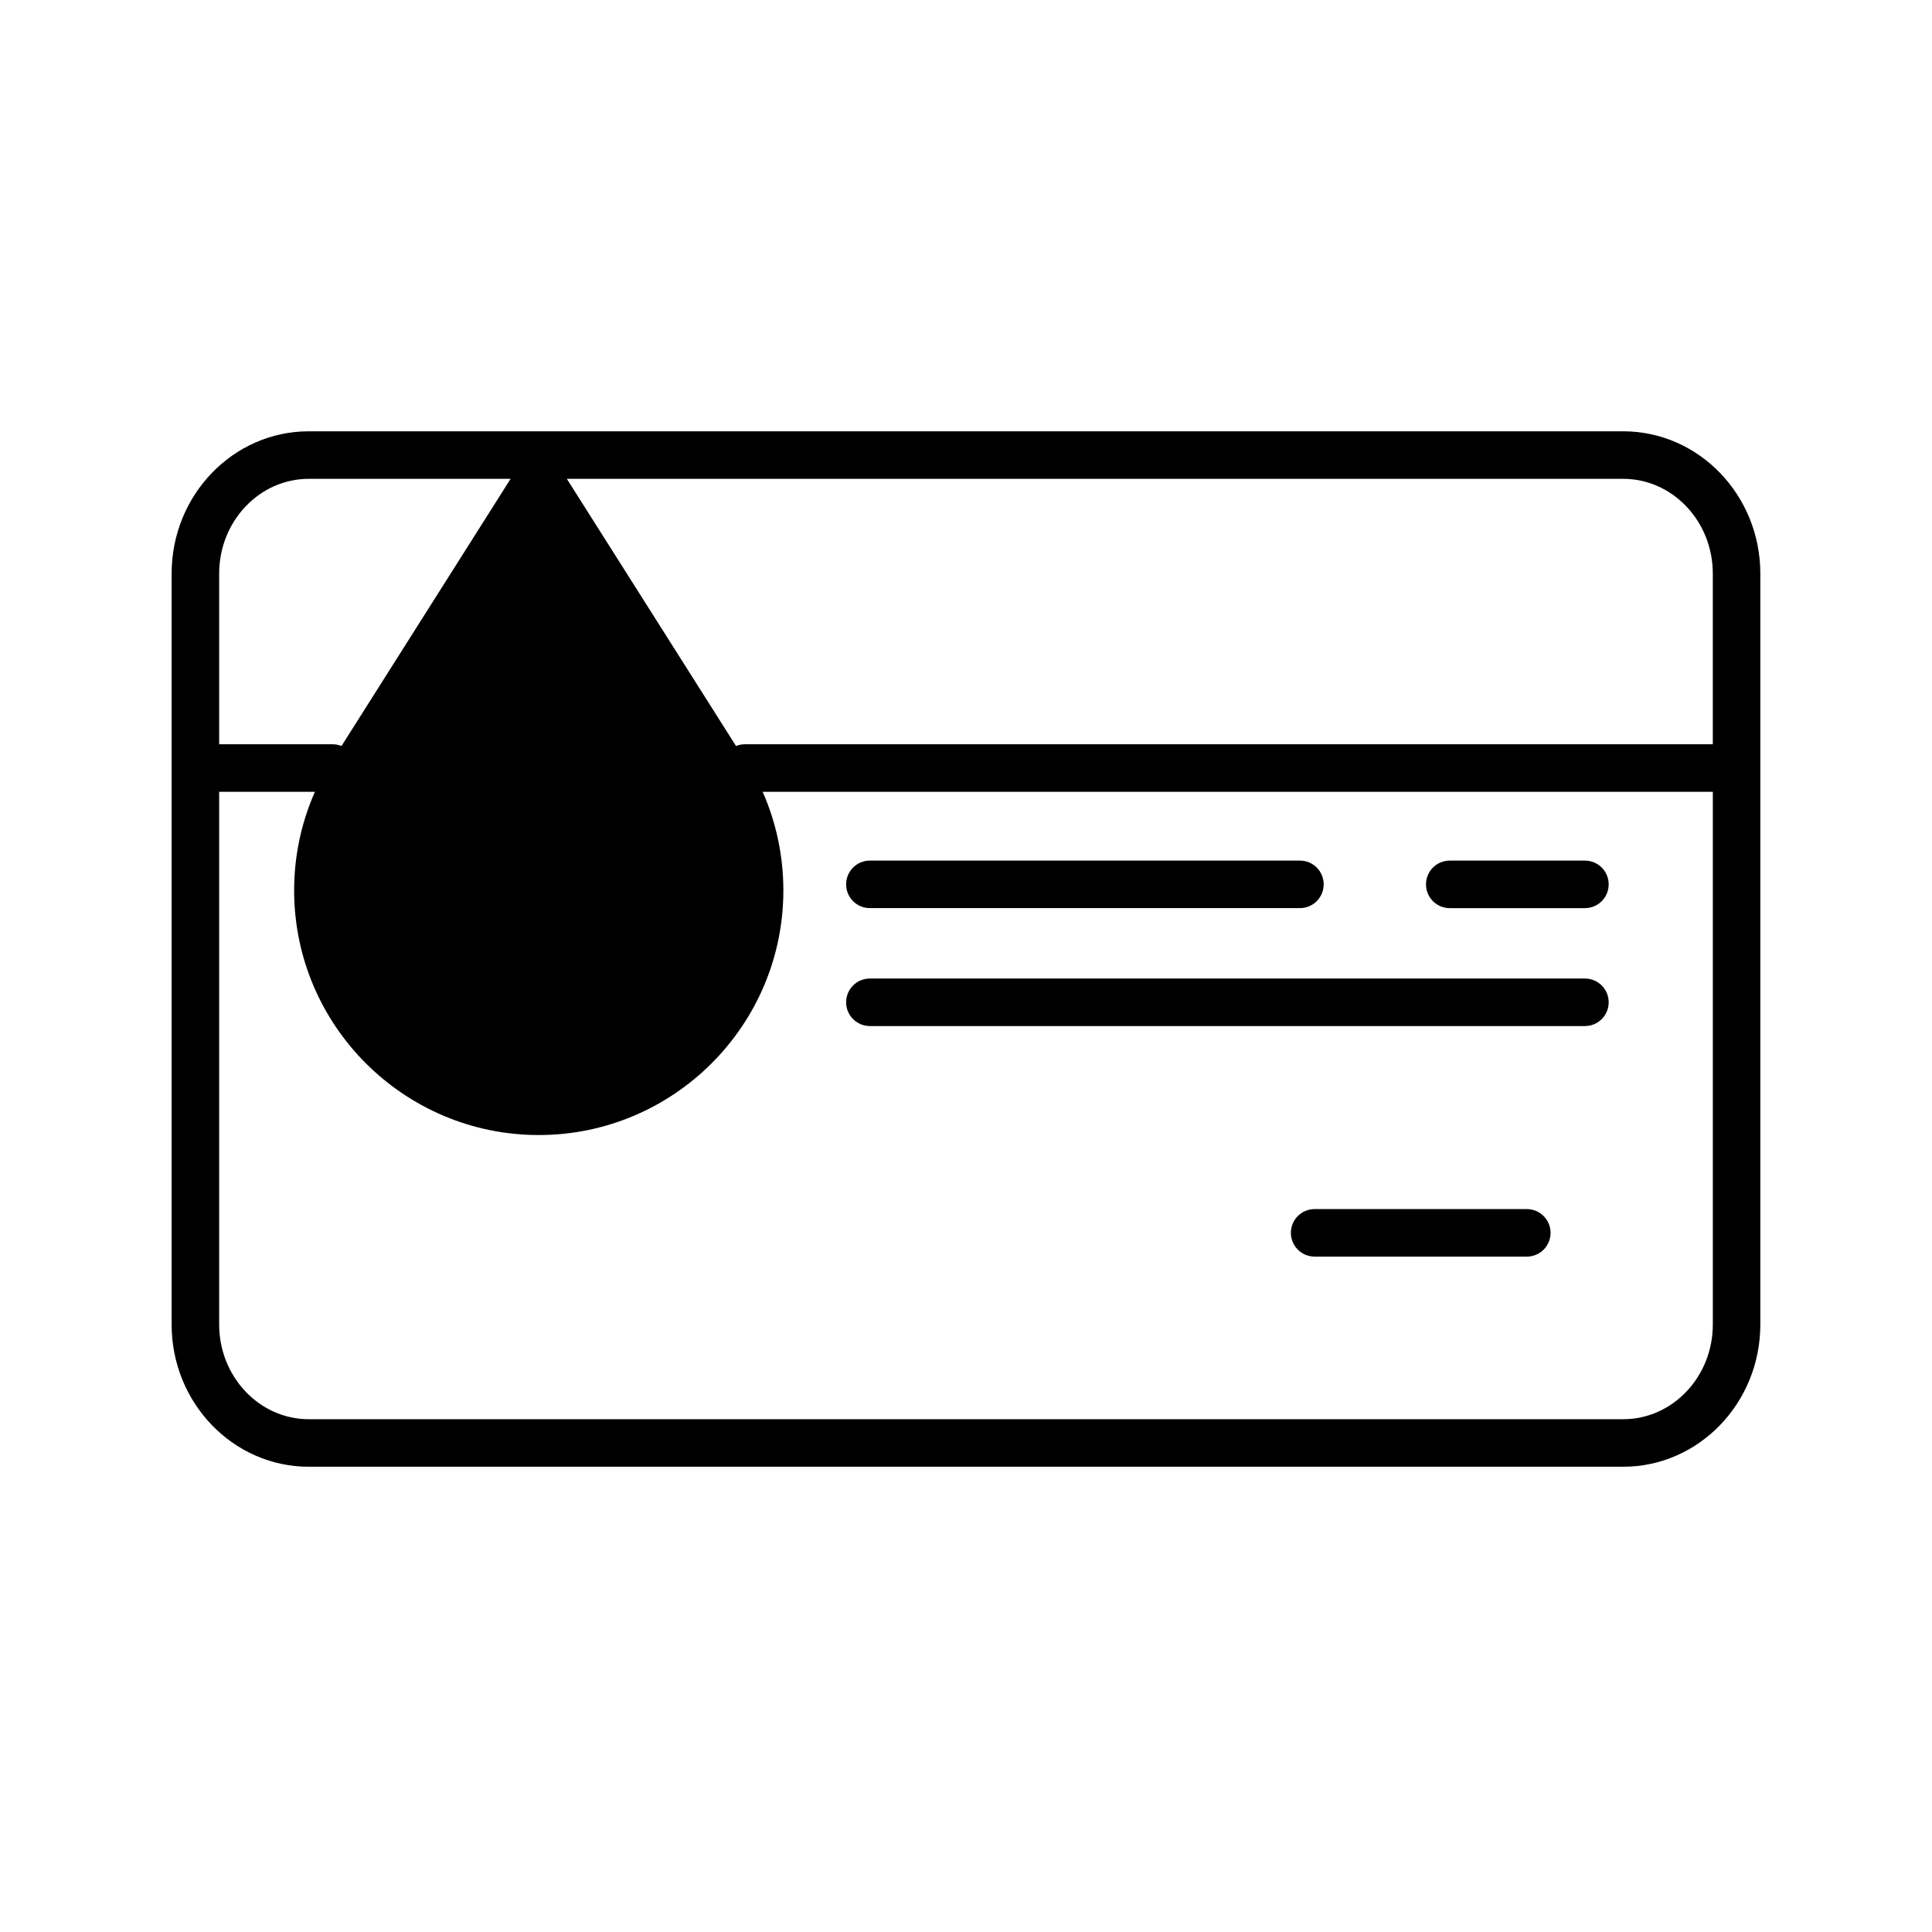
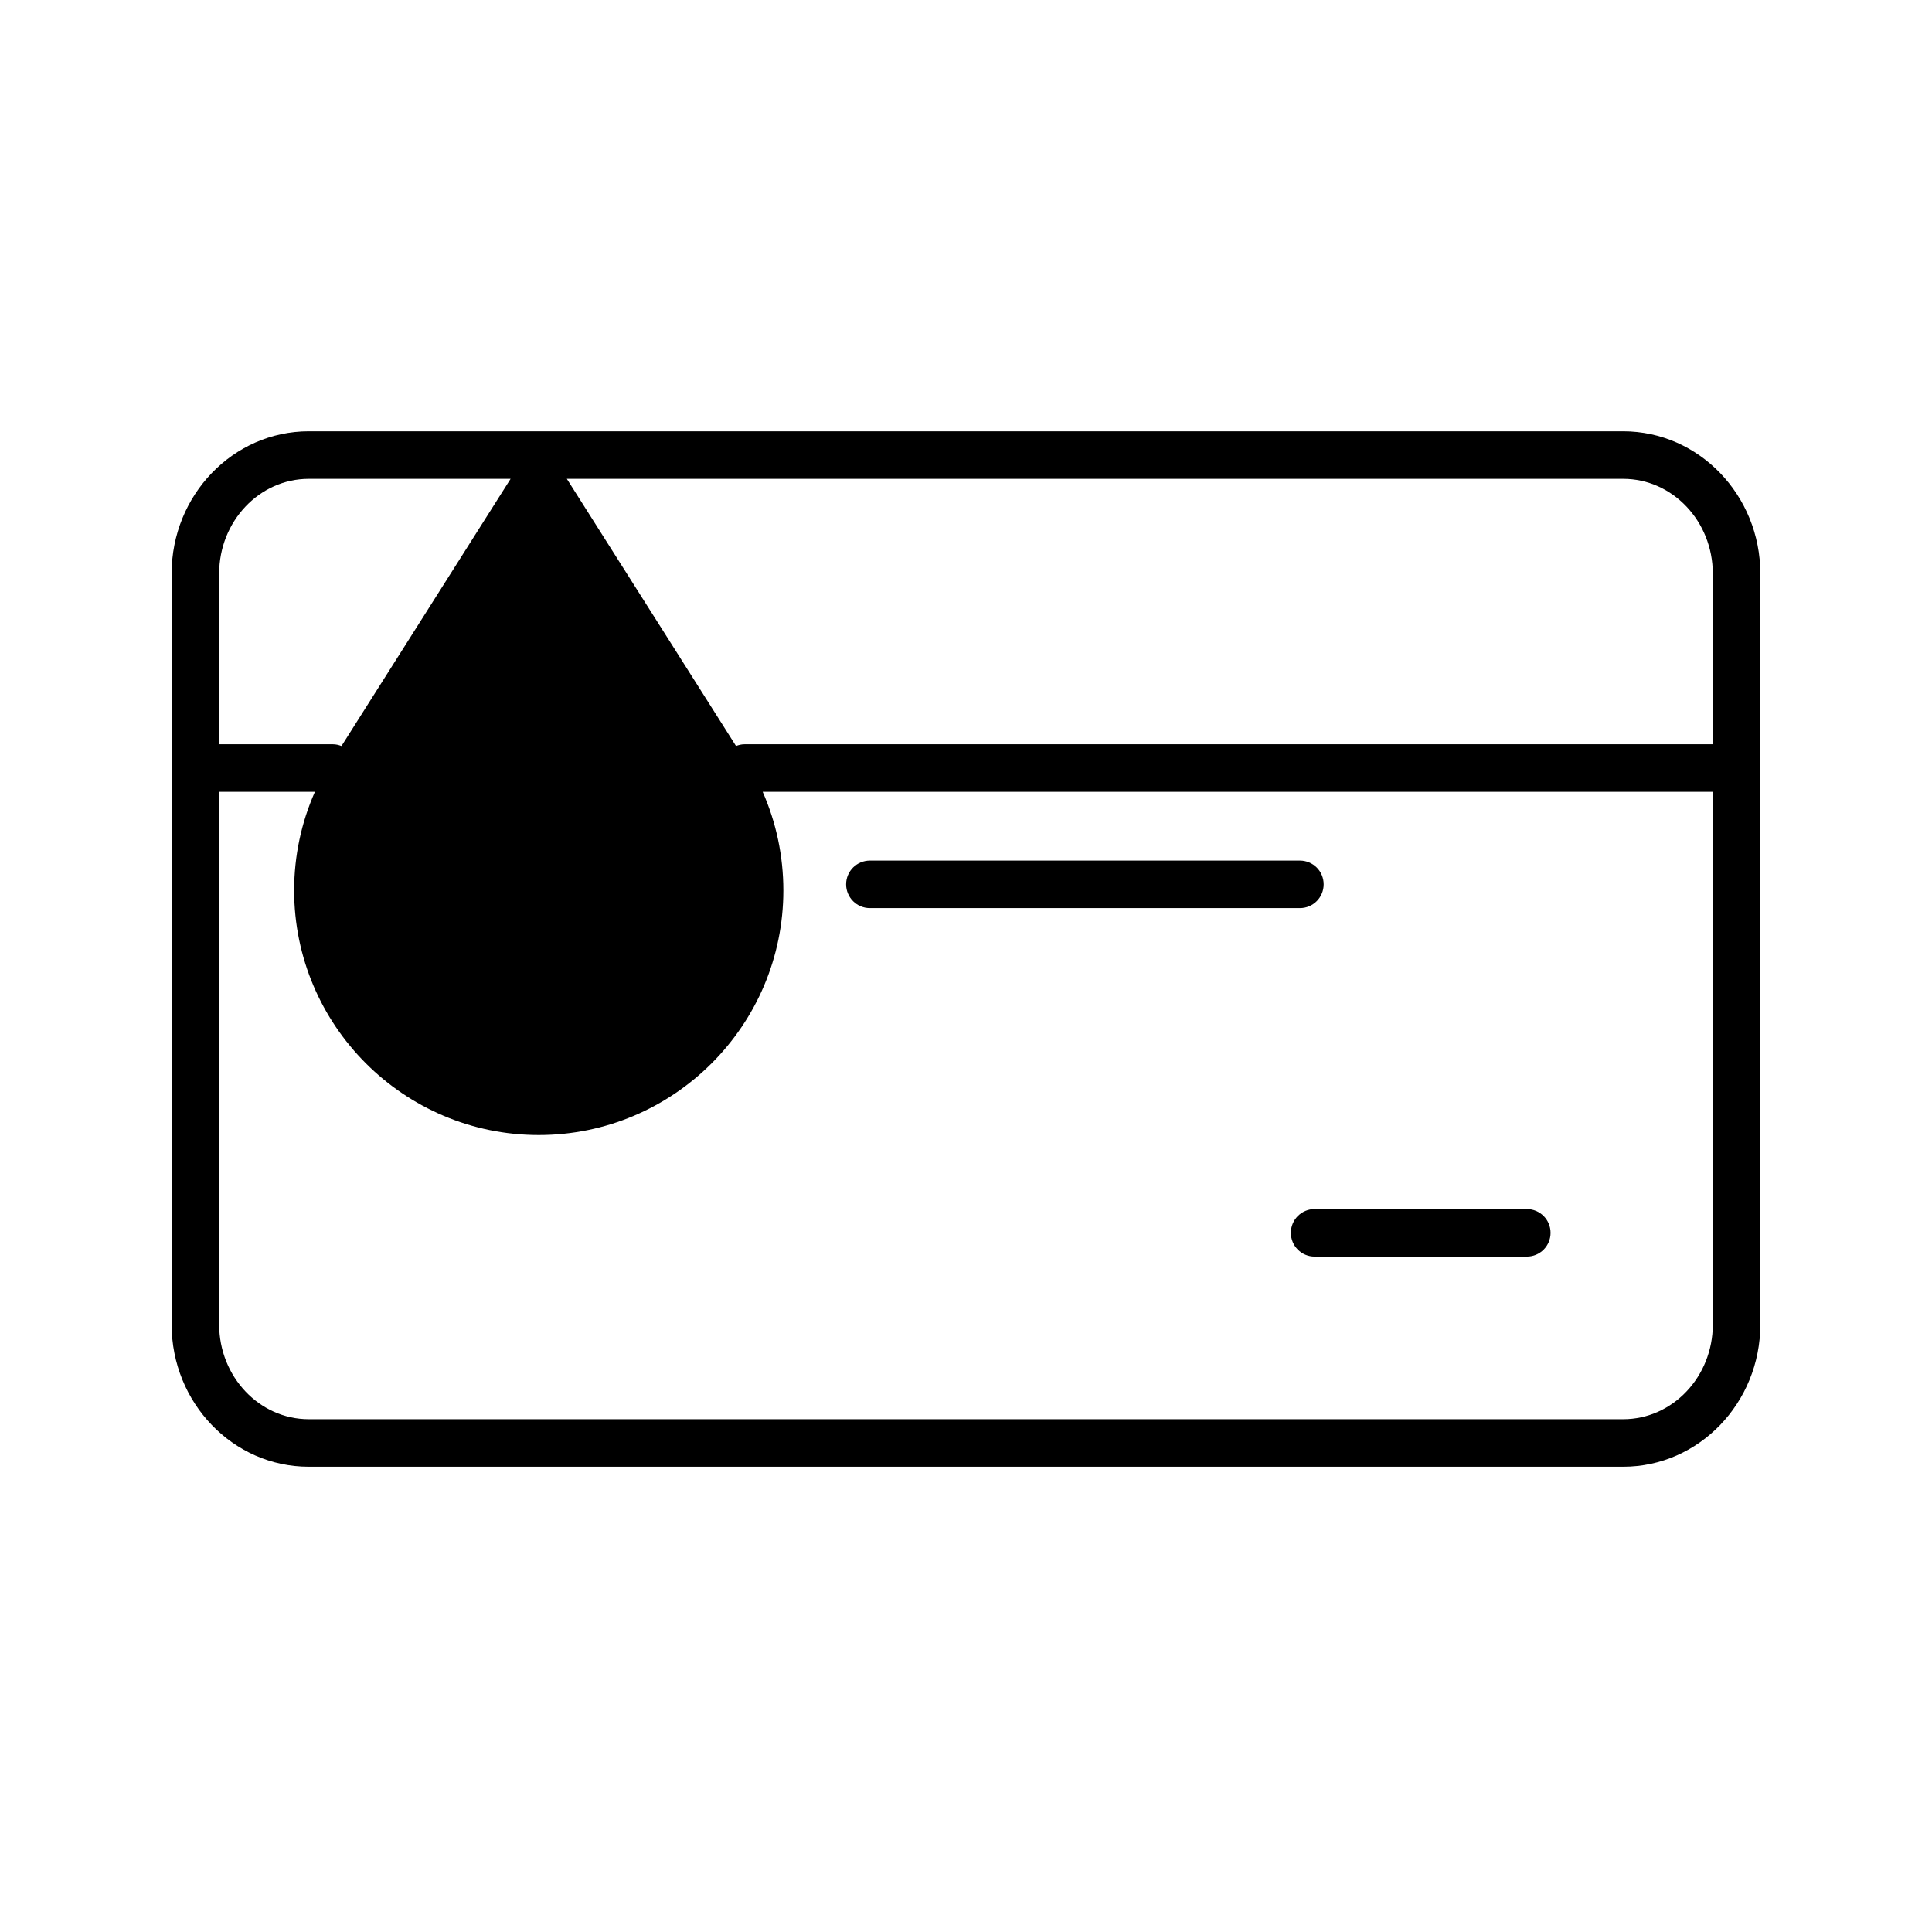
<svg xmlns="http://www.w3.org/2000/svg" fill="#000000" width="800px" height="800px" version="1.1" viewBox="144 144 512 512">
  <g>
    <path d="m574.17 258.3h-348.35c-20.039 0-36.336 16.914-36.336 37.699v199.01c0 20.789 16.297 37.691 36.336 37.691h348.35c20.039 0 36.336-16.91 36.336-37.691v-199.01c0-20.781-16.297-37.699-36.336-37.699zm23.742 37.699v45.242h-256.6c-0.801 0-1.551 0.184-2.254 0.453-0.02-0.023-0.039-0.051-0.059-0.082l-44.781-70.715h279.95c13.086 0 23.742 11.258 23.742 25.102zm-372.09-25.102h53.492l-44.504 70.312c-0.121 0.156-0.215 0.328-0.332 0.484-0.699-0.27-1.449-0.453-2.25-0.453h-30.148v-45.242c0-13.844 10.656-25.102 23.742-25.102zm348.35 249.21h-348.35c-13.086 0-23.742-11.262-23.742-25.098v-141.17h25.375c-3.609 8.16-5.504 16.996-5.504 26.137 0 35.746 29.074 64.82 64.82 64.82 35.746 0 64.828-29.074 64.828-64.82 0-9.184-1.922-18.055-5.484-26.137h251.8v141.17c0 13.84-10.656 25.098-23.742 25.098z" />
    <path d="m374.53 384.66h113.96c3.484 0 6.297-2.816 6.297-6.297 0-3.484-2.816-6.297-6.297-6.297h-113.96c-3.484 0-6.297 2.816-6.297 6.297 0 3.481 2.812 6.297 6.297 6.297z" />
-     <path d="m564.02 372.07h-35.82c-3.484 0-6.297 2.816-6.297 6.297 0 3.484 2.816 6.297 6.297 6.297h35.82c3.484 0 6.297-2.816 6.297-6.297 0-3.484-2.812-6.297-6.297-6.297z" />
-     <path d="m564.02 403.32h-189.49c-3.484 0-6.297 2.816-6.297 6.297 0 3.484 2.816 6.297 6.297 6.297h189.49c3.484 0 6.297-2.816 6.297-6.297 0-3.481-2.812-6.297-6.297-6.297z" />
    <path d="m548.62 464.42h-56.227c-3.484 0-6.297 2.816-6.297 6.297 0 3.484 2.816 6.297 6.297 6.297h56.227c3.484 0 6.297-2.816 6.297-6.297 0-3.484-2.82-6.297-6.297-6.297z" />
  </g>
</svg>